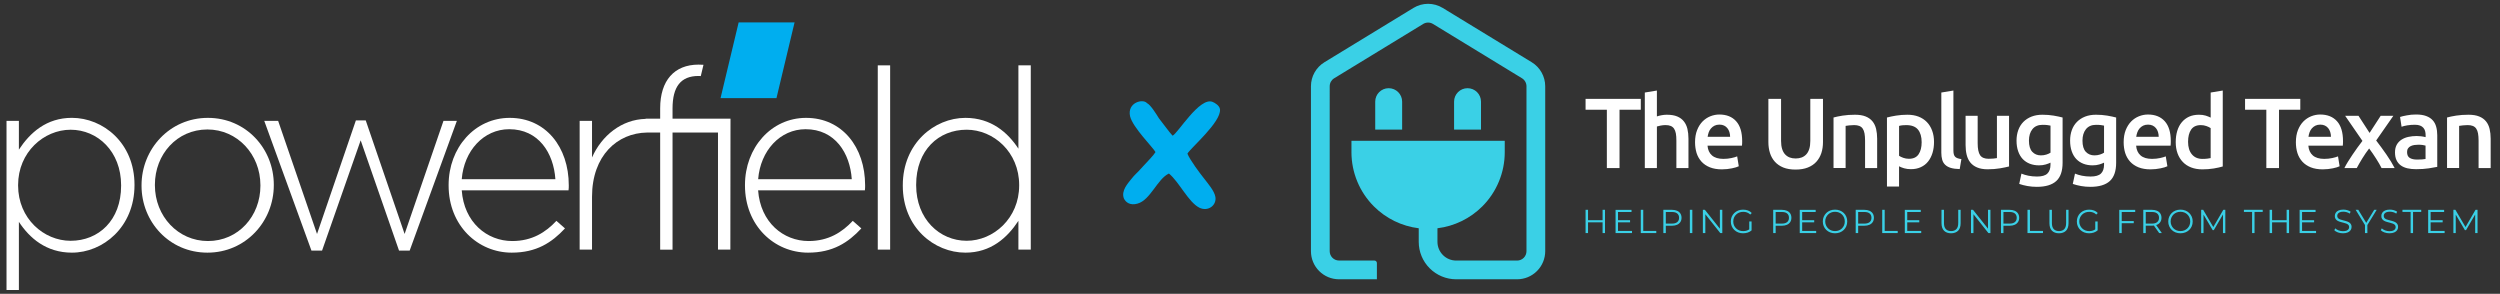
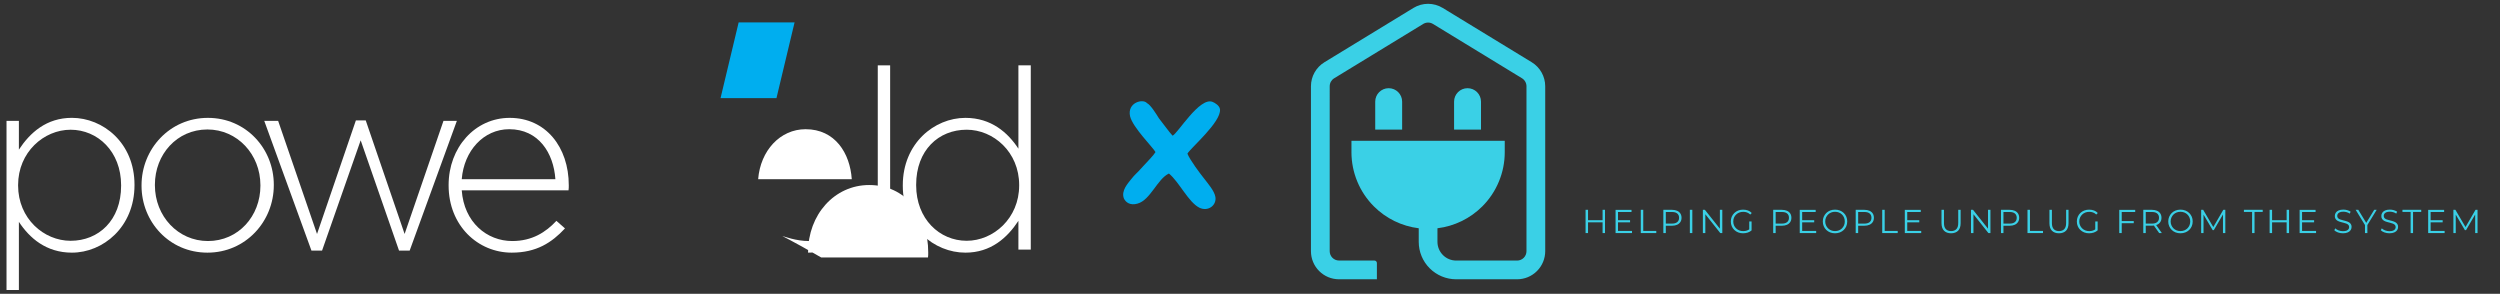
<svg xmlns="http://www.w3.org/2000/svg" version="1.1" id="Layer_1" x="0px" y="0px" viewBox="0 0 1055.03 124" style="enable-background:new 0 0 1055.03 124;" xml:space="preserve">
  <rect x="0" y="0" width="1055.03" height="124" fill="#333333" stroke="none" />
  <style type="text/css">
	.st0{fill-rule:evenodd;clip-rule:evenodd;fill:#3AD0E6;}
	.st1{fill:#3AD0E6;}
	.st2{fill:#FFFFFF;}
	.st3{fill:#00AEEF;}
</style>
  <g>
    <g>
      <path id="logo" class="st0" d="M606.63,96.33c7.12-0.88,13.79-4.1,18.92-9.23c6.06-6.06,9.47-14.29,9.47-22.86v-4.81h-64.69v4.81    c0,8.57,3.41,16.8,9.47,22.86c5.13,5.13,11.8,8.35,18.92,9.23v5.72c0,4.2,1.66,8.22,4.63,11.18c2.97,2.97,6.99,4.63,11.18,4.63    h25.7c3.15,0,6.17-1.25,8.39-3.48c2.23-2.22,3.48-5.24,3.48-8.39V36.4c0-4.13-2.16-7.97-5.68-10.13    c-8.46-5.16-28.81-17.58-37.57-22.92c-3.8-2.32-8.57-2.32-12.36,0c-8.76,5.34-29.11,17.77-37.57,22.92    c-3.53,2.16-5.68,6-5.68,10.13v69.6c0,6.55,5.31,11.86,11.86,11.86h15.97v-6.85c0-0.28-0.11-0.55-0.31-0.75    c-0.2-0.2-0.47-0.31-0.75-0.31h-14.91c-2.18,0-3.95-1.77-3.95-3.95V36.4c0-1.38,0.72-2.66,1.89-3.37l37.57-22.93    c1.27-0.77,2.86-0.77,4.12,0l37.57,22.93c1.17,0.72,1.89,2,1.89,3.37v69.6c0,1.05-0.42,2.06-1.16,2.8    c-0.74,0.74-1.75,1.16-2.8,1.16h-25.7c-2.1,0-4.11-0.83-5.59-2.32c-1.48-1.48-2.32-3.5-2.32-5.59V96.33z M591.72,42.9    c0-3.14-2.54-5.68-5.68-5.68h0c-3.14,0-5.68,2.54-5.68,5.68v11.78h11.36V42.9z M625,42.9c0-3.14-2.54-5.68-5.68-5.68h0    c-3.14,0-5.68,2.54-5.68,5.68v11.78H625V42.9z" />
      <g>
        <path class="st1" d="M676.31,98.36v-9.81h1.02v9.81H676.31z M670.17,88.55v9.81h-1.04v-9.81H670.17z M676.4,92.92v0.92h-6.35     v-0.92H676.4z M682.72,93.82v-0.89h5.19v0.89H682.72z M682.82,89.45v8.02h5.91v0.9h-6.94v-9.81h6.73v0.9H682.82z M698.96,98.36     h-6.53v-9.81h1.04v8.92h5.5V98.36z M702.99,98.36h-1.04v-9.81h3.67c0.83,0,1.54,0.13,2.14,0.4c0.6,0.27,1.06,0.65,1.38,1.15     s0.49,1.1,0.49,1.81l0,0c0,0.69-0.16,1.29-0.49,1.78c-0.32,0.5-0.79,0.89-1.38,1.16c-0.6,0.27-1.31,0.41-2.14,0.41l0,0h-3.1     l0.47-0.5V98.36z M702.99,88.96v5.9l-0.47-0.5h3.07c0.98,0,1.72-0.21,2.23-0.64c0.51-0.42,0.77-1.02,0.77-1.8l0,0     c0-0.79-0.26-1.39-0.77-1.82c-0.51-0.43-1.26-0.64-2.23-0.64l0,0h-3.07L702.99,88.96z M714.18,98.36h-1.04v-9.81h1.04V98.36z      M719.67,98.36h-1.04v-9.81h0.85l6.78,8.52h-0.45v-8.52h1.02v9.81h-0.85l-6.76-8.52h0.45V98.36z M735.6,98.45L735.6,98.45     c-0.75,0-1.44-0.12-2.07-0.37c-0.63-0.25-1.17-0.6-1.64-1.05c-0.46-0.44-0.82-0.97-1.08-1.58c-0.26-0.6-0.38-1.27-0.38-1.99l0,0     c0-0.72,0.13-1.38,0.38-1.99c0.26-0.61,0.63-1.14,1.09-1.58c0.47-0.45,1.02-0.8,1.64-1.05c0.63-0.25,1.32-0.37,2.07-0.37l0,0     c0.75,0,1.43,0.12,2.06,0.35c0.62,0.24,1.15,0.59,1.59,1.07l0,0l-0.64,0.65c-0.41-0.41-0.87-0.7-1.36-0.88     c-0.49-0.18-1.02-0.27-1.59-0.27l0,0c-0.61,0-1.17,0.1-1.68,0.3c-0.5,0.2-0.95,0.49-1.33,0.86c-0.38,0.37-0.68,0.8-0.89,1.29     c-0.21,0.49-0.31,1.02-0.31,1.62l0,0c0,0.58,0.1,1.12,0.31,1.61c0.21,0.5,0.51,0.93,0.89,1.3c0.38,0.37,0.82,0.65,1.33,0.86     c0.51,0.2,1.07,0.3,1.66,0.3l0,0c0.56,0,1.09-0.08,1.59-0.25c0.5-0.17,0.97-0.45,1.38-0.86l0,0l0.59,0.79     c-0.47,0.4-1.01,0.71-1.64,0.93C736.93,98.34,736.27,98.45,735.6,98.45z M739.19,97.2l-0.99-0.13v-3.62h0.99V97.2z M749.35,98.36     h-1.04v-9.81h3.67c0.83,0,1.55,0.13,2.15,0.4c0.6,0.27,1.06,0.65,1.38,1.15c0.32,0.5,0.48,1.1,0.48,1.81l0,0     c0,0.69-0.16,1.29-0.48,1.78c-0.32,0.5-0.79,0.89-1.38,1.16c-0.6,0.27-1.31,0.41-2.15,0.41l0,0h-3.09l0.46-0.5V98.36z      M749.35,88.96v5.9l-0.46-0.5h3.07c0.98,0,1.73-0.21,2.24-0.64c0.5-0.42,0.76-1.02,0.76-1.8l0,0c0-0.79-0.25-1.39-0.76-1.82     c-0.51-0.43-1.26-0.64-2.24-0.64l0,0h-3.07L749.35,88.96z M760.43,93.82v-0.89h5.19v0.89H760.43z M760.54,89.45v8.02h5.91v0.9     h-6.94v-9.81h6.73v0.9H760.54z M774.41,98.45L774.41,98.45c-0.74,0-1.43-0.12-2.06-0.37c-0.63-0.25-1.17-0.6-1.64-1.05     c-0.47-0.45-0.83-0.98-1.08-1.59c-0.26-0.6-0.38-1.26-0.38-1.98l0,0c0-0.72,0.13-1.38,0.38-1.98c0.26-0.6,0.62-1.13,1.08-1.59     c0.46-0.45,1-0.8,1.63-1.05c0.63-0.25,1.32-0.37,2.07-0.37l0,0c0.74,0,1.42,0.12,2.05,0.37c0.62,0.24,1.17,0.59,1.64,1.05     c0.46,0.44,0.82,0.97,1.07,1.58c0.26,0.61,0.38,1.27,0.38,1.99l0,0c0,0.72-0.13,1.39-0.38,1.99c-0.26,0.61-0.61,1.14-1.07,1.58     c-0.47,0.45-1.01,0.8-1.64,1.05C775.82,98.32,775.14,98.45,774.41,98.45z M774.41,97.52L774.41,97.52c0.59,0,1.13-0.1,1.64-0.3     c0.5-0.21,0.93-0.49,1.3-0.86c0.37-0.37,0.65-0.8,0.86-1.29c0.21-0.49,0.31-1.03,0.31-1.62l0,0c0-0.59-0.1-1.13-0.31-1.62     c-0.21-0.49-0.49-0.92-0.86-1.29c-0.37-0.37-0.8-0.66-1.3-0.86c-0.5-0.2-1.05-0.3-1.64-0.3l0,0c-0.59,0-1.14,0.1-1.64,0.3     c-0.5,0.2-0.94,0.49-1.31,0.86c-0.37,0.37-0.66,0.8-0.87,1.29c-0.21,0.49-0.32,1.02-0.32,1.62l0,0c0,0.58,0.11,1.12,0.32,1.61     c0.21,0.5,0.5,0.93,0.87,1.3c0.37,0.37,0.8,0.65,1.31,0.86C773.27,97.42,773.82,97.52,774.41,97.52z M784.17,98.36h-1.04v-9.81     h3.67c0.83,0,1.55,0.13,2.15,0.4s1.06,0.65,1.38,1.15c0.32,0.5,0.48,1.1,0.48,1.81l0,0c0,0.69-0.16,1.29-0.48,1.78     c-0.32,0.5-0.79,0.89-1.38,1.16c-0.6,0.27-1.31,0.41-2.15,0.41l0,0h-3.09l0.46-0.5V98.36z M784.17,88.96v5.9l-0.46-0.5h3.07     c0.98,0,1.73-0.21,2.24-0.64c0.5-0.42,0.76-1.02,0.76-1.8l0,0c0-0.79-0.25-1.39-0.76-1.82c-0.51-0.43-1.26-0.64-2.24-0.64l0,0     h-3.07L784.17,88.96z M800.85,98.36h-6.53v-9.81h1.04v8.92h5.5V98.36z M804.77,93.82v-0.89h5.19v0.89H804.77z M804.88,89.45v8.02     h5.9v0.9h-6.93v-9.81h6.73v0.9H804.88z M823.37,98.45L823.37,98.45c-1.25,0-2.24-0.36-2.95-1.07c-0.72-0.72-1.08-1.79-1.08-3.2     l0,0v-5.63h1.04v5.58c0,1.16,0.26,2.01,0.79,2.56c0.52,0.55,1.26,0.83,2.21,0.83l0,0c0.97,0,1.71-0.28,2.23-0.83     c0.52-0.55,0.79-1.4,0.79-2.56l0,0v-5.58h1.01v5.63c0,1.41-0.36,2.47-1.07,3.2C825.6,98.09,824.62,98.45,823.37,98.45z      M832.82,98.36h-1.04v-9.81h0.86l6.77,8.52h-0.45v-8.52h1.03v9.81h-0.86l-6.76-8.52h0.45V98.36z M845.48,98.36h-1.04v-9.81h3.67     c0.83,0,1.54,0.13,2.14,0.4c0.6,0.27,1.06,0.65,1.38,1.15s0.49,1.1,0.49,1.81l0,0c0,0.69-0.16,1.29-0.49,1.78     c-0.32,0.5-0.79,0.89-1.38,1.16c-0.6,0.27-1.31,0.41-2.14,0.41l0,0h-3.1l0.47-0.5V98.36z M845.48,88.96v5.9l-0.47-0.5h3.07     c0.98,0,1.72-0.21,2.23-0.64c0.51-0.42,0.77-1.02,0.77-1.8l0,0c0-0.79-0.26-1.39-0.77-1.82c-0.51-0.43-1.26-0.64-2.23-0.64l0,0     h-3.07L845.48,88.96z M862.16,98.36h-6.53v-9.81h1.04v8.92h5.5V98.36z M868.92,98.45L868.92,98.45c-1.25,0-2.24-0.36-2.96-1.07     c-0.72-0.72-1.07-1.79-1.07-3.2l0,0v-5.63h1.04v5.58c0,1.16,0.26,2.01,0.78,2.56c0.52,0.55,1.26,0.83,2.21,0.83l0,0     c0.96,0,1.7-0.28,2.22-0.83c0.52-0.55,0.79-1.4,0.79-2.56l0,0v-5.58h1.01v5.63c0,1.41-0.36,2.47-1.07,3.2     C871.15,98.09,870.17,98.45,868.92,98.45z M881.63,98.45L881.63,98.45c-0.75,0-1.44-0.12-2.07-0.37     c-0.63-0.25-1.17-0.6-1.64-1.05c-0.47-0.44-0.83-0.97-1.08-1.58c-0.26-0.6-0.38-1.27-0.38-1.99l0,0c0-0.72,0.13-1.38,0.38-1.99     c0.26-0.61,0.62-1.14,1.08-1.58c0.47-0.45,1.02-0.8,1.65-1.05c0.63-0.25,1.32-0.37,2.07-0.37l0,0c0.75,0,1.43,0.12,2.06,0.35     c0.62,0.24,1.15,0.59,1.59,1.07l0,0l-0.64,0.65c-0.41-0.41-0.87-0.7-1.36-0.88c-0.49-0.18-1.02-0.27-1.6-0.27l0,0     c-0.6,0-1.16,0.1-1.67,0.3c-0.51,0.2-0.95,0.49-1.33,0.86c-0.38,0.37-0.68,0.8-0.89,1.29c-0.21,0.49-0.32,1.02-0.32,1.62l0,0     c0,0.58,0.11,1.12,0.32,1.61c0.21,0.5,0.51,0.93,0.89,1.3c0.37,0.37,0.82,0.65,1.33,0.86c0.51,0.2,1.07,0.3,1.66,0.3l0,0     c0.56,0,1.09-0.08,1.59-0.25c0.5-0.17,0.96-0.45,1.38-0.86l0,0l0.59,0.79c-0.47,0.4-1.02,0.71-1.64,0.93     C882.97,98.34,882.31,98.45,881.63,98.45z M885.23,97.2l-1-0.13v-3.62h1V97.2z M895.28,94.19v-0.89h5.19v0.89H895.28z      M895.39,89.45v8.92h-1.04v-9.81h6.73v0.9H895.39z M905.53,98.36h-1.04v-9.81h3.67c0.83,0,1.54,0.13,2.14,0.4     c0.6,0.27,1.06,0.65,1.38,1.15s0.49,1.1,0.49,1.81l0,0c0,0.69-0.16,1.29-0.49,1.78c-0.32,0.5-0.78,0.89-1.38,1.15     c-0.6,0.27-1.31,0.4-2.14,0.4l0,0h-3.1l0.47-0.48V98.36z M912.33,98.36h-1.13l-2.52-3.56h1.12L912.33,98.36z M905.53,88.96v5.9     l-0.47-0.49h3.07c0.98,0,1.72-0.22,2.23-0.65c0.51-0.42,0.77-1.02,0.77-1.8l0,0c0-0.79-0.26-1.39-0.77-1.82     c-0.51-0.43-1.26-0.64-2.23-0.64l0,0h-3.07L905.53,88.96z M920.18,98.45L920.18,98.45c-0.74,0-1.42-0.12-2.05-0.37     c-0.64-0.25-1.18-0.6-1.64-1.05c-0.46-0.45-0.82-0.98-1.07-1.59c-0.26-0.6-0.39-1.26-0.39-1.98l0,0c0-0.72,0.13-1.38,0.39-1.98     c0.26-0.6,0.61-1.13,1.07-1.59c0.46-0.45,1.01-0.8,1.64-1.05c0.62-0.25,1.31-0.37,2.06-0.37l0,0c0.74,0,1.42,0.12,2.05,0.37     c0.63,0.24,1.17,0.59,1.64,1.05c0.46,0.44,0.82,0.97,1.08,1.58c0.26,0.61,0.38,1.27,0.38,1.99l0,0c0,0.72-0.13,1.39-0.38,1.99     c-0.26,0.61-0.62,1.14-1.08,1.58c-0.46,0.45-1.01,0.8-1.64,1.05C921.6,98.32,920.92,98.45,920.18,98.45z M920.18,97.52     L920.18,97.52c0.59,0,1.14-0.1,1.64-0.3c0.5-0.21,0.93-0.49,1.31-0.86c0.37-0.37,0.65-0.8,0.86-1.29s0.31-1.03,0.31-1.62l0,0     c0-0.59-0.1-1.13-0.31-1.62c-0.21-0.49-0.49-0.92-0.86-1.29c-0.37-0.37-0.81-0.66-1.31-0.86s-1.04-0.3-1.64-0.3l0,0     c-0.59,0-1.13,0.1-1.64,0.3s-0.94,0.49-1.31,0.86c-0.37,0.37-0.66,0.8-0.87,1.29c-0.21,0.49-0.32,1.02-0.32,1.62l0,0     c0,0.58,0.11,1.12,0.32,1.61c0.21,0.5,0.5,0.93,0.87,1.3c0.37,0.37,0.8,0.65,1.31,0.86C919.05,97.42,919.59,97.52,920.18,97.52z      M929.91,98.36h-0.99v-9.81h0.85l4.49,7.65h-0.45l4.45-7.65h0.85v9.81h-0.99v-8.25h0.23l-4.09,7h-0.49l-4.12-7h0.26V98.36z      M951.45,98.36h-1.04v-8.92h-3.45v-0.9h7.93v0.9h-3.45V98.36z M964.99,98.36v-9.81h1.02v9.81H964.99z M958.85,88.55v9.81h-1.04     v-9.81H958.85z M965.08,92.92v0.92h-6.35v-0.92H965.08z M971.39,93.82v-0.89h5.19v0.89H971.39z M971.5,89.45v8.02h5.91v0.9h-6.94     v-9.81h6.73v0.9H971.5z M988.74,98.45L988.74,98.45c-0.73,0-1.43-0.12-2.09-0.36c-0.67-0.24-1.18-0.55-1.55-0.93l0,0l0.41-0.79     c0.34,0.34,0.81,0.62,1.39,0.85c0.59,0.22,1.2,0.34,1.84,0.34l0,0c0.62,0,1.12-0.07,1.5-0.22c0.39-0.16,0.68-0.36,0.86-0.63     c0.18-0.26,0.27-0.55,0.27-0.87l0,0c0-0.38-0.11-0.69-0.33-0.93c-0.22-0.23-0.5-0.41-0.86-0.55c-0.36-0.14-0.75-0.26-1.18-0.36     c-0.43-0.11-0.86-0.22-1.29-0.34s-0.83-0.27-1.19-0.47c-0.36-0.2-0.65-0.46-0.87-0.78c-0.22-0.32-0.33-0.75-0.33-1.27l0,0     c0-0.49,0.13-0.93,0.38-1.34c0.26-0.41,0.65-0.74,1.19-0.98c0.53-0.25,1.21-0.37,2.05-0.37l0,0c0.55,0,1.09,0.08,1.64,0.23     c0.54,0.16,1.01,0.37,1.4,0.64l0,0l-0.35,0.82c-0.42-0.28-0.87-0.49-1.35-0.62c-0.47-0.12-0.92-0.19-1.36-0.19l0,0     c-0.59,0-1.07,0.08-1.46,0.23c-0.38,0.16-0.66,0.37-0.85,0.64c-0.18,0.27-0.27,0.57-0.27,0.91l0,0c0,0.38,0.11,0.69,0.33,0.93     c0.22,0.23,0.51,0.41,0.87,0.55c0.36,0.12,0.76,0.24,1.19,0.35c0.43,0.1,0.86,0.21,1.28,0.34c0.43,0.12,0.82,0.28,1.18,0.47     c0.36,0.19,0.65,0.45,0.87,0.77c0.22,0.32,0.34,0.73,0.34,1.24l0,0c0,0.48-0.13,0.92-0.39,1.33c-0.26,0.4-0.66,0.73-1.21,0.98     C990.27,98.32,989.59,98.45,988.74,98.45z M999.08,98.36h-1.03v-3.64l0.24,0.64l-4.17-6.81h1.11l3.65,5.99h-0.59l3.66-5.99h1.04     l-4.17,6.81l0.24-0.64V98.36z M1008.37,98.45L1008.37,98.45c-0.73,0-1.43-0.12-2.09-0.36c-0.67-0.24-1.18-0.55-1.55-0.93l0,0     l0.41-0.79c0.34,0.34,0.81,0.62,1.39,0.85c0.59,0.22,1.2,0.34,1.84,0.34l0,0c0.62,0,1.12-0.07,1.5-0.22     c0.39-0.16,0.68-0.36,0.86-0.63c0.18-0.26,0.27-0.55,0.27-0.87l0,0c0-0.38-0.11-0.69-0.33-0.93c-0.22-0.23-0.5-0.41-0.86-0.55     c-0.36-0.14-0.75-0.26-1.18-0.36c-0.43-0.11-0.86-0.22-1.29-0.34c-0.43-0.12-0.83-0.27-1.19-0.47c-0.36-0.2-0.65-0.46-0.87-0.78     c-0.22-0.32-0.33-0.75-0.33-1.27l0,0c0-0.49,0.13-0.93,0.38-1.34c0.26-0.41,0.65-0.74,1.19-0.98c0.53-0.25,1.21-0.37,2.05-0.37     l0,0c0.55,0,1.09,0.08,1.64,0.23c0.54,0.16,1.01,0.37,1.4,0.64l0,0l-0.35,0.82c-0.42-0.28-0.87-0.49-1.35-0.62     c-0.47-0.12-0.92-0.19-1.36-0.19l0,0c-0.59,0-1.07,0.08-1.46,0.23c-0.38,0.16-0.66,0.37-0.85,0.64     c-0.18,0.27-0.27,0.57-0.27,0.91l0,0c0,0.38,0.11,0.69,0.33,0.93c0.22,0.23,0.51,0.41,0.87,0.55c0.36,0.12,0.76,0.24,1.19,0.35     c0.43,0.1,0.86,0.21,1.28,0.34c0.43,0.12,0.82,0.28,1.18,0.47c0.36,0.19,0.65,0.45,0.87,0.77c0.22,0.32,0.34,0.73,0.34,1.24l0,0     c0,0.48-0.13,0.92-0.39,1.33s-0.66,0.73-1.21,0.98C1009.9,98.32,1009.21,98.45,1008.37,98.45z M1018.35,98.36h-1.04v-8.92h-3.45     v-0.9h7.93v0.9h-3.45V98.36z M1025.64,93.82v-0.89h5.19v0.89H1025.64z M1025.75,89.45v8.02h5.91v0.9h-6.94v-9.81h6.73v0.9     H1025.75z M1036.35,98.36h-0.99v-9.81h0.85l4.49,7.65h-0.45l4.45-7.65h0.85v9.81h-0.99v-8.25h0.23l-4.09,7h-0.49l-4.12-7h0.26     V98.36z" />
      </g>
      <g>
-         <path class="st2" d="M669.13,41.71h23.31v4.6h-8.98v24.63h-5.35V46.31h-8.98V41.71z M699.23,70.93h-5.1V39.05l5.1-0.84v10.92     c0.56-0.19,1.21-0.36,1.96-0.5c0.74-0.14,1.48-0.21,2.21-0.21l0,0c1.78,0,3.25,0.24,4.41,0.73c1.17,0.49,2.1,1.18,2.8,2.07     c0.7,0.88,1.2,1.94,1.5,3.18c0.29,1.24,0.44,2.62,0.44,4.13l0,0v12.4h-5.1v-11.6c0-1.18-0.07-2.19-0.22-3.02     c-0.16-0.83-0.41-1.5-0.77-2.02c-0.35-0.52-0.82-0.9-1.41-1.14c-0.59-0.24-1.31-0.36-2.19-0.36l0,0c-0.68,0-1.37,0.07-2.07,0.21     c-0.7,0.14-1.22,0.27-1.56,0.38l0,0V70.93z M715.33,60.01L715.33,60.01c0-1.94,0.29-3.64,0.87-5.1c0.57-1.46,1.34-2.67,2.29-3.64     c0.96-0.97,2.06-1.7,3.29-2.2c1.24-0.49,2.5-0.74,3.79-0.74l0,0c3.04,0,5.41,0.94,7.1,2.83c1.7,1.88,2.55,4.69,2.55,8.43l0,0     c0,0.28-0.01,0.6-0.02,0.95c-0.01,0.35-0.03,0.66-0.07,0.94l0,0h-14.54c0.14,1.77,0.77,3.14,1.88,4.11     c1.11,0.97,2.72,1.46,4.82,1.46l0,0c1.24,0,2.37-0.12,3.39-0.35c1.03-0.22,1.84-0.46,2.43-0.71l0,0l0.67,4.17     c-0.28,0.14-0.67,0.29-1.16,0.45c-0.49,0.16-1.06,0.3-1.69,0.42c-0.63,0.12-1.31,0.23-2.04,0.32c-0.74,0.08-1.48,0.12-2.23,0.12     l0,0c-1.94,0-3.63-0.29-5.07-0.86c-1.43-0.58-2.61-1.38-3.54-2.4c-0.93-1.03-1.62-2.24-2.07-3.63     C715.56,63.19,715.33,61.66,715.33,60.01z M720.64,57.73h9.49c0-0.7-0.1-1.37-0.3-2.01c-0.2-0.63-0.49-1.18-0.87-1.64     c-0.37-0.46-0.83-0.83-1.38-1.09c-0.55-0.27-1.2-0.4-1.96-0.4l0,0c-0.79,0-1.48,0.15-2.07,0.44c-0.59,0.3-1.09,0.69-1.5,1.17     c-0.41,0.47-0.73,1.02-0.95,1.64C720.89,56.45,720.73,57.09,720.64,57.73L720.64,57.73z M757.74,71.56L757.74,71.56     c-1.99,0-3.71-0.29-5.14-0.86c-1.43-0.58-2.62-1.39-3.56-2.43c-0.94-1.04-1.64-2.26-2.08-3.66c-0.45-1.41-0.68-2.95-0.68-4.64     l0,0V41.71h5.35v17.75c0,1.33,0.15,2.46,0.45,3.4c0.29,0.94,0.71,1.7,1.26,2.29c0.55,0.59,1.2,1.03,1.94,1.31     c0.74,0.28,1.58,0.42,2.5,0.42l0,0c0.93,0,1.77-0.14,2.53-0.42c0.75-0.28,1.4-0.72,1.95-1.31c0.55-0.59,0.97-1.35,1.27-2.29     c0.29-0.94,0.44-2.07,0.44-3.4l0,0V41.71h5.35v18.26c0,1.68-0.23,3.23-0.69,4.64c-0.47,1.4-1.17,2.62-2.11,3.66     c-0.94,1.04-2.14,1.85-3.61,2.43C761.47,71.27,759.74,71.56,757.74,71.56z M773.77,70.93V49.59c0.98-0.28,2.26-0.55,3.83-0.8     c1.58-0.25,3.32-0.37,5.23-0.37l0,0c1.79,0,3.3,0.24,4.5,0.73c1.21,0.49,2.17,1.18,2.89,2.07c0.72,0.88,1.22,1.95,1.52,3.2     c0.29,1.25,0.44,2.62,0.44,4.11l0,0v12.4h-5.1v-11.6c0-1.18-0.08-2.19-0.23-3.02c-0.15-0.83-0.4-1.5-0.76-2.02     c-0.35-0.52-0.83-0.9-1.43-1.14c-0.6-0.24-1.34-0.36-2.21-0.36l0,0c-0.65,0-1.32,0.04-2.02,0.12c-0.7,0.09-1.22,0.16-1.56,0.21     l0,0v17.79H773.77z M810.96,60.01L810.96,60.01c0-2.27-0.51-4.04-1.54-5.31s-2.68-1.9-4.95-1.9l0,0c-0.48,0-0.98,0.02-1.5,0.06     c-0.52,0.04-1.04,0.14-1.54,0.28l0,0v12.61c0.45,0.31,1.05,0.59,1.79,0.86c0.74,0.27,1.54,0.4,2.38,0.4l0,0     c1.86,0,3.21-0.63,4.07-1.9C810.53,63.84,810.96,62.14,810.96,60.01z M816.18,59.92L816.18,59.92c0,1.69-0.22,3.23-0.65,4.64     c-0.44,1.41-1.06,2.62-1.88,3.63c-0.81,1.02-1.83,1.8-3.06,2.36c-1.22,0.56-2.6,0.84-4.15,0.84l0,0c-1.04,0-2-0.12-2.87-0.37     c-0.87-0.26-1.59-0.54-2.15-0.85l0,0v8.56h-5.1V49.59c1.04-0.28,2.32-0.55,3.84-0.8c1.51-0.25,3.12-0.37,4.8-0.37l0,0     c1.74,0,3.31,0.26,4.68,0.79c1.38,0.54,2.55,1.3,3.52,2.3c0.97,1,1.71,2.21,2.23,3.63C815.92,56.56,816.18,58.15,816.18,59.92z      M827.73,67.14l-0.71,4.21c-1.52-0.03-2.78-0.2-3.78-0.5c-1-0.31-1.79-0.76-2.38-1.34c-0.59-0.57-1.01-1.29-1.24-2.15     c-0.24-0.85-0.36-1.83-0.36-2.93l0,0V39.05l5.1-0.84v25.25c0,0.62,0.05,1.14,0.15,1.56s0.27,0.78,0.52,1.07     c0.26,0.29,0.6,0.52,1.04,0.67C826.5,66.93,827.06,67.05,827.73,67.14L827.73,67.14z M847.84,48.88v21.37     c-0.98,0.26-2.26,0.52-3.83,0.79c-1.58,0.27-3.31,0.4-5.19,0.4l0,0c-1.78,0-3.26-0.26-4.45-0.77c-1.2-0.5-2.15-1.21-2.87-2.1     c-0.72-0.9-1.23-1.97-1.54-3.22c-0.31-1.25-0.46-2.62-0.46-4.11l0,0V48.88h5.1v11.55c0,2.36,0.34,4.05,1.03,5.07     c0.69,1.01,1.89,1.51,3.61,1.51l0,0c0.62,0,1.27-0.03,1.96-0.08c0.69-0.06,1.2-0.13,1.53-0.21l0,0V48.88H847.84z M856.24,59.33     L856.24,59.33c0,2.16,0.47,3.74,1.41,4.74c0.94,1,2.16,1.5,3.64,1.5l0,0c0.82,0,1.58-0.11,2.3-0.34c0.72-0.23,1.3-0.5,1.75-0.8     l0,0V53.01c-0.36-0.08-0.81-0.16-1.35-0.23c-0.54-0.07-1.21-0.1-2.03-0.1l0,0c-1.85,0-3.27,0.61-4.25,1.83     C856.73,55.73,856.24,57.34,856.24,59.33z M870.44,49.59v19.09c0,3.51-0.89,6.09-2.67,7.72c-1.79,1.63-4.52,2.45-8.21,2.45l0,0     c-1.35,0-2.66-0.11-3.94-0.34c-1.28-0.23-2.44-0.53-3.48-0.89l0,0l0.93-4.35c0.87,0.37,1.86,0.66,2.97,0.89     c1.11,0.22,2.31,0.34,3.6,0.34l0,0c2.06,0,3.52-0.42,4.38-1.26c0.87-0.85,1.31-2.1,1.31-3.76l0,0v-0.84     c-0.5,0.26-1.17,0.51-2,0.76c-0.83,0.26-1.78,0.38-2.84,0.38l0,0c-1.41,0-2.69-0.22-3.86-0.67c-1.17-0.45-2.17-1.12-3-1.98     c-0.83-0.87-1.47-1.96-1.93-3.27c-0.47-1.31-0.7-2.82-0.7-4.53l0,0c0-1.6,0.25-3.08,0.74-4.43c0.49-1.35,1.21-2.5,2.15-3.46     c0.95-0.95,2.09-1.7,3.44-2.23c1.35-0.53,2.88-0.79,4.6-0.79l0,0c1.66,0,3.23,0.12,4.72,0.37     C868.14,49.05,869.4,49.31,870.44,49.59L870.44,49.59z M878.83,59.33L878.83,59.33c0,2.16,0.47,3.74,1.41,4.74     c0.94,1,2.16,1.5,3.64,1.5l0,0c0.82,0,1.58-0.11,2.3-0.34c0.72-0.23,1.3-0.5,1.75-0.8l0,0V53.01c-0.36-0.08-0.81-0.16-1.35-0.23     c-0.54-0.07-1.21-0.1-2.03-0.1l0,0c-1.85,0-3.27,0.61-4.25,1.83C879.33,55.73,878.83,57.34,878.83,59.33z M893.04,49.59v19.09     c0,3.51-0.89,6.09-2.67,7.72c-1.79,1.63-4.52,2.45-8.21,2.45l0,0c-1.35,0-2.66-0.11-3.93-0.34c-1.28-0.23-2.45-0.53-3.49-0.89     l0,0l0.93-4.35c0.87,0.37,1.86,0.66,2.97,0.89c1.11,0.22,2.31,0.34,3.6,0.34l0,0c2.06,0,3.52-0.42,4.39-1.26     c0.87-0.85,1.3-2.1,1.3-3.76l0,0v-0.84c-0.5,0.26-1.17,0.51-2,0.76c-0.83,0.26-1.78,0.38-2.84,0.38l0,0     c-1.41,0-2.69-0.22-3.86-0.67c-1.17-0.45-2.17-1.12-3-1.98c-0.83-0.87-1.47-1.96-1.93-3.27c-0.46-1.31-0.69-2.82-0.69-4.53l0,0     c0-1.6,0.24-3.08,0.73-4.43c0.49-1.35,1.21-2.5,2.16-3.46c0.94-0.95,2.08-1.7,3.43-2.23c1.35-0.53,2.88-0.79,4.6-0.79l0,0     c1.66,0,3.23,0.12,4.72,0.37C890.73,49.05,892,49.31,893.04,49.59L893.04,49.59z M896.21,60.01L896.21,60.01     c0-1.94,0.29-3.64,0.86-5.1c0.58-1.46,1.35-2.67,2.3-3.64c0.95-0.97,2.05-1.7,3.29-2.2c1.23-0.49,2.5-0.74,3.79-0.74l0,0     c3.03,0,5.4,0.94,7.1,2.83c1.7,1.88,2.55,4.69,2.55,8.43l0,0c0,0.28-0.01,0.6-0.02,0.95c-0.02,0.35-0.04,0.66-0.07,0.94l0,0     h-14.54c0.14,1.77,0.76,3.14,1.87,4.11c1.11,0.97,2.72,1.46,4.83,1.46l0,0c1.23,0,2.36-0.12,3.39-0.35     c1.03-0.22,1.83-0.46,2.42-0.71l0,0l0.68,4.17c-0.29,0.14-0.68,0.29-1.17,0.45c-0.49,0.16-1.05,0.3-1.68,0.42     c-0.63,0.12-1.31,0.23-2.05,0.32c-0.73,0.08-1.47,0.12-2.23,0.12l0,0c-1.94,0-3.62-0.29-5.06-0.86c-1.43-0.58-2.61-1.38-3.54-2.4     c-0.93-1.03-1.62-2.24-2.07-3.63C896.43,63.19,896.21,61.66,896.21,60.01z M901.51,57.73H911c0-0.7-0.1-1.37-0.3-2.01     c-0.19-0.63-0.48-1.18-0.86-1.64c-0.38-0.46-0.84-0.83-1.39-1.09s-1.2-0.4-1.96-0.4l0,0c-0.79,0-1.47,0.15-2.07,0.44     c-0.59,0.3-1.08,0.69-1.5,1.17c-0.4,0.47-0.72,1.02-0.94,1.64C901.76,56.45,901.6,57.09,901.51,57.73L901.51,57.73z      M923.39,59.84L923.39,59.84c0,2.25,0.54,4.01,1.61,5.29c1.07,1.28,2.54,1.93,4.43,1.93l0,0c0.81,0,1.5-0.04,2.08-0.11     c0.57-0.07,1.04-0.15,1.41-0.23l0,0V54.06c-0.45-0.31-1.05-0.6-1.79-0.86c-0.74-0.27-1.54-0.4-2.38-0.4l0,0     c-1.85,0-3.21,0.63-4.07,1.9C923.82,55.96,923.39,57.68,923.39,59.84z M938.03,38.21v32.04c-1.02,0.31-2.29,0.59-3.81,0.85     c-1.53,0.25-3.14,0.37-4.83,0.37l0,0c-1.74,0-3.31-0.27-4.68-0.8c-1.38-0.53-2.55-1.29-3.51-2.29c-0.97-1-1.72-2.21-2.24-3.63     c-0.52-1.42-0.78-3.02-0.78-4.78l0,0c0-1.74,0.22-3.33,0.65-4.75c0.44-1.42,1.07-2.64,1.92-3.64c0.85-1.02,1.88-1.8,3.08-2.35     c1.2-0.54,2.59-0.81,4.17-0.81l0,0c1.07,0,2.01,0.12,2.82,0.37c0.82,0.26,1.52,0.54,2.11,0.84l0,0V39.05L938.03,38.21z      M947.43,41.71h23.32v4.6h-8.98v24.63h-5.35V46.31h-8.98V41.71z M968.89,60.01L968.89,60.01c0-1.94,0.29-3.64,0.87-5.1     c0.57-1.46,1.34-2.67,2.29-3.64c0.96-0.97,2.06-1.7,3.29-2.2c1.24-0.49,2.5-0.74,3.79-0.74l0,0c3.04,0,5.41,0.94,7.11,2.83     c1.69,1.88,2.54,4.69,2.54,8.43l0,0c0,0.28-0.01,0.6-0.02,0.95c-0.01,0.35-0.03,0.66-0.07,0.94l0,0h-14.54     c0.14,1.77,0.77,3.14,1.88,4.11c1.11,0.97,2.72,1.46,4.82,1.46l0,0c1.24,0,2.37-0.12,3.39-0.35c1.03-0.22,1.84-0.46,2.43-0.71     l0,0l0.67,4.17c-0.28,0.14-0.67,0.29-1.16,0.45c-0.49,0.16-1.05,0.3-1.68,0.42c-0.64,0.12-1.32,0.23-2.05,0.32     c-0.74,0.08-1.48,0.12-2.23,0.12l0,0c-1.94,0-3.63-0.29-5.07-0.86c-1.43-0.58-2.61-1.38-3.54-2.4c-0.93-1.03-1.62-2.24-2.07-3.63     C969.11,63.19,968.89,61.66,968.89,60.01z M974.2,57.73h9.49c0-0.7-0.1-1.37-0.3-2.01c-0.2-0.63-0.49-1.18-0.86-1.64     c-0.38-0.46-0.84-0.83-1.39-1.09s-1.2-0.4-1.96-0.4l0,0c-0.79,0-1.47,0.15-2.07,0.44c-0.59,0.3-1.09,0.69-1.5,1.17     c-0.41,0.47-0.73,1.02-0.95,1.64C974.44,56.45,974.28,57.09,974.2,57.73L974.2,57.73z M995.32,48.88l4.67,7.21l4.68-7.21h5.35     l-7.25,10.41c1.52,1.97,2.97,3.96,4.36,5.97c1.39,2.01,2.54,3.9,3.44,5.67l0,0h-5.52c-0.26-0.54-0.59-1.15-0.99-1.84     c-0.41-0.69-0.85-1.4-1.31-2.15c-0.46-0.74-0.95-1.48-1.46-2.21c-0.5-0.73-1-1.42-1.48-2.07l0,0c-0.98,1.26-1.94,2.66-2.89,4.2     c-0.94,1.53-1.72,2.89-2.34,4.07l0,0h-5.22c0.42-0.85,0.92-1.75,1.51-2.7c0.59-0.96,1.22-1.94,1.9-2.93     c0.67-1,1.37-1.99,2.08-2.99c0.72-1,1.43-1.95,2.13-2.85l0,0l-7.29-10.58H995.32z M1020.02,67.34L1020.02,67.34     c1.58,0,2.77-0.08,3.59-0.25l0,0v-5.64c-0.28-0.09-0.69-0.17-1.22-0.26c-0.54-0.08-1.13-0.12-1.78-0.12l0,0     c-0.56,0-1.13,0.04-1.7,0.12c-0.58,0.09-1.1,0.24-1.56,0.47c-0.47,0.22-0.84,0.54-1.12,0.95c-0.28,0.4-0.42,0.92-0.42,1.53l0,0     c0,1.21,0.38,2.05,1.14,2.51C1017.71,67.11,1018.73,67.34,1020.02,67.34z M1019.6,48.32L1019.6,48.32c1.69,0,3.11,0.21,4.26,0.64     c1.15,0.42,2.07,1.02,2.76,1.78c0.69,0.75,1.18,1.67,1.48,2.76c0.3,1.08,0.45,2.27,0.45,3.56l0,0v13.36     c-0.79,0.17-1.98,0.37-3.57,0.62c-1.58,0.24-3.37,0.36-5.37,0.36l0,0c-1.32,0-2.53-0.12-3.63-0.37c-1.1-0.26-2.03-0.66-2.8-1.22     c-0.77-0.56-1.38-1.29-1.81-2.2c-0.44-0.9-0.65-2.01-0.65-3.33l0,0c0-1.26,0.25-2.33,0.74-3.21c0.49-0.87,1.16-1.58,2.01-2.13     c0.84-0.55,1.82-0.94,2.93-1.18c1.11-0.24,2.27-0.36,3.48-0.36l0,0c0.57,0,1.16,0.04,1.78,0.11c0.62,0.07,1.28,0.19,1.98,0.36     l0,0v-0.84c0-0.59-0.07-1.16-0.21-1.69c-0.14-0.53-0.38-1-0.74-1.41c-0.35-0.4-0.81-0.72-1.39-0.94     c-0.57-0.22-1.3-0.34-2.17-0.34l0,0c-1.18,0-2.26,0.08-3.24,0.25c-0.98,0.17-1.78,0.36-2.4,0.59l0,0l-0.64-4.13     c0.65-0.22,1.59-0.45,2.82-0.67C1016.88,48.44,1018.2,48.32,1019.6,48.32z M1032.68,70.93V49.59c0.98-0.28,2.26-0.55,3.83-0.8     c1.58-0.25,3.32-0.37,5.23-0.37l0,0c1.79,0,3.3,0.24,4.5,0.73c1.21,0.49,2.17,1.18,2.89,2.07c0.72,0.88,1.22,1.95,1.52,3.2     c0.29,1.25,0.44,2.62,0.44,4.11l0,0v12.4h-5.1v-11.6c0-1.18-0.08-2.19-0.23-3.02c-0.15-0.83-0.4-1.5-0.76-2.02     c-0.35-0.52-0.83-0.9-1.43-1.14c-0.6-0.24-1.34-0.36-2.21-0.36l0,0c-0.65,0-1.32,0.04-2.02,0.12c-0.7,0.09-1.22,0.16-1.56,0.21     l0,0v17.79H1032.68z" />
-       </g>
+         </g>
    </g>
    <g>
      <path class="st2" d="M30.34,106.62c-10.87,0-17.9-6.18-22.37-13v28.76H2.75V51.01h5.22v12.14c4.69-7.14,11.61-13.42,22.37-13.42    c13.1,0,26.42,10.55,26.42,28.22v0.21C56.75,95.86,43.44,106.62,30.34,106.62 M51.11,78.18c0-14.27-9.91-23.43-21.31-23.43    c-11.29,0-22.16,9.48-22.16,23.33v0.21c0,13.96,10.87,23.33,22.16,23.33c11.82,0,21.31-8.63,21.31-23.23V78.18z" />
      <path class="st2" d="M87.53,106.62c-16.08,0-27.8-13-27.8-28.23v-0.21c0-15.23,11.82-28.44,28.01-28.44    c16.09,0,27.81,13,27.81,28.22v0.21C115.55,93.41,103.72,106.62,87.53,106.62 M109.9,78.18c0-13.1-9.8-23.54-22.37-23.54    c-12.89,0-22.16,10.55-22.16,23.32v0.21c0,13.1,9.8,23.55,22.37,23.55c12.89,0,22.16-10.55,22.16-23.33V78.18z" />
      <polygon class="st2" points="172.88,105.77 168.4,105.77 152.21,59.22 135.91,105.77 131.44,105.77 111.52,51.01 117.38,51.01     133.79,98.74 150.19,50.8 154.34,50.8 170.75,98.74 187.15,51.01 192.8,51.01   " />
      <path class="st2" d="M216.17,101.72c8.41,0,14.17-3.73,18.64-8.52l3.62,3.19c-5.54,5.97-12.03,10.23-22.48,10.23    c-14.27,0-26.63-11.4-26.63-28.34v-0.21c0-15.76,11.08-28.33,25.78-28.33c15.24,0,24.93,12.36,24.93,28.44v0.21    c0,0.75,0,1.07-0.11,1.92h-45.06C195.82,93.84,205.51,101.72,216.17,101.72 M234.38,75.62c-0.74-10.97-7.03-21.09-19.49-21.09    c-10.76,0-19.07,9.05-20.03,21.09H234.38z" />
-       <path class="st2" d="M341.24,101.72c8.41,0,14.17-3.73,18.64-8.52l3.62,3.19c-5.54,5.97-12.04,10.23-22.48,10.23    c-14.28,0-26.63-11.4-26.63-28.34v-0.21c0-15.76,11.08-28.33,25.78-28.33c15.23,0,24.92,12.36,24.92,28.44v0.21    c0,0.75,0,1.07-0.1,1.92h-45.06C320.9,93.84,330.59,101.72,341.24,101.72 M359.46,75.62c-0.74-10.97-7.03-21.09-19.49-21.09    c-10.76,0-19.07,9.05-20.02,21.09H359.46z" />
+       <path class="st2" d="M341.24,101.72c8.41,0,14.17-3.73,18.64-8.52l3.62,3.19c-5.54,5.97-12.04,10.23-22.48,10.23    v-0.21c0-15.76,11.08-28.33,25.78-28.33c15.23,0,24.92,12.36,24.92,28.44v0.21    c0,0.75,0,1.07-0.1,1.92h-45.06C320.9,93.84,330.59,101.72,341.24,101.72 M359.46,75.62c-0.74-10.97-7.03-21.09-19.49-21.09    c-10.76,0-19.07,9.05-20.02,21.09H359.46z" />
      <rect x="370.43" y="27.58" class="st2" width="5.22" height="77.76" />
      <path class="st2" d="M429.78,105.34V93.2c-4.69,7.14-11.61,13.42-22.37,13.42c-13.1,0-26.42-10.55-26.42-28.23v-0.21    c0-17.68,13.32-28.44,26.42-28.44c10.87,0,17.9,6.18,22.37,13V27.58H435v77.76H429.78z M430.1,78.07    c0-13.95-10.87-23.33-22.16-23.33c-11.83,0-21.31,8.63-21.31,23.22v0.21c0,14.28,9.91,23.44,21.31,23.44    c11.29,0,22.16-9.48,22.16-23.33V78.07z" />
-       <path class="st2" d="M283.82,45.8c0-9.27,3.52-13.74,10.97-13.74c0.33,0,0.64,0.02,0.95,0.04l1.14-4.76    c-0.66-0.04-1.34-0.07-2.09-0.07c-10.22,0-16.19,6.71-16.19,18.43v4.38h-6.13v0.09c-10.12,0.23-18.56,7.04-22.63,16.29V51.01    h-5.22v54.33h5.22V83.08c0-17.5,10.75-26.95,23.16-27.14h5.6v49.41h5.22V55.93H303v49.41h5.22l0.06-55.27h-24.46V45.8z" />
      <polygon class="st3" points="327.68,41.4 304.08,41.4 311.72,9.45 335.32,9.45   " />
    </g>
    <g>
      <path class="st3" d="M480.03,85.93c-3.02,0.88-4.98-0.49-5.76-2.24c-1.17-3.22,1.66-6.24,3.12-8.1c1.85-2.34,1.95-1.95,4.78-5.17    c2.24-2.44,4.68-4.88,5.46-6.24c-0.78-1.66-9.66-10.44-10.73-15.12c-1.27-5.85,5.46-7.51,7.12-5.56c1.56,0.78,3.8,4.39,5.07,6.44    c1.66,2.05,4.49,6.05,5.76,7.32C497,56.37,506.27,40.76,511.73,43c0.98,0.39,2.93,1.56,3.12,3.12    c0.59,5.37-12.49,16.39-13.75,18.73c1.17,2.83,5.37,8.39,6.93,10.34c1.85,2.44,4.39,5.27,4.88,7.9c0.59,3.51-3.02,6.34-6.73,4.58    c-4.68-2.34-8.49-10.83-12.88-14.44C488.42,75.49,485.49,84.46,480.03,85.93z" />
    </g>
  </g>
</svg>